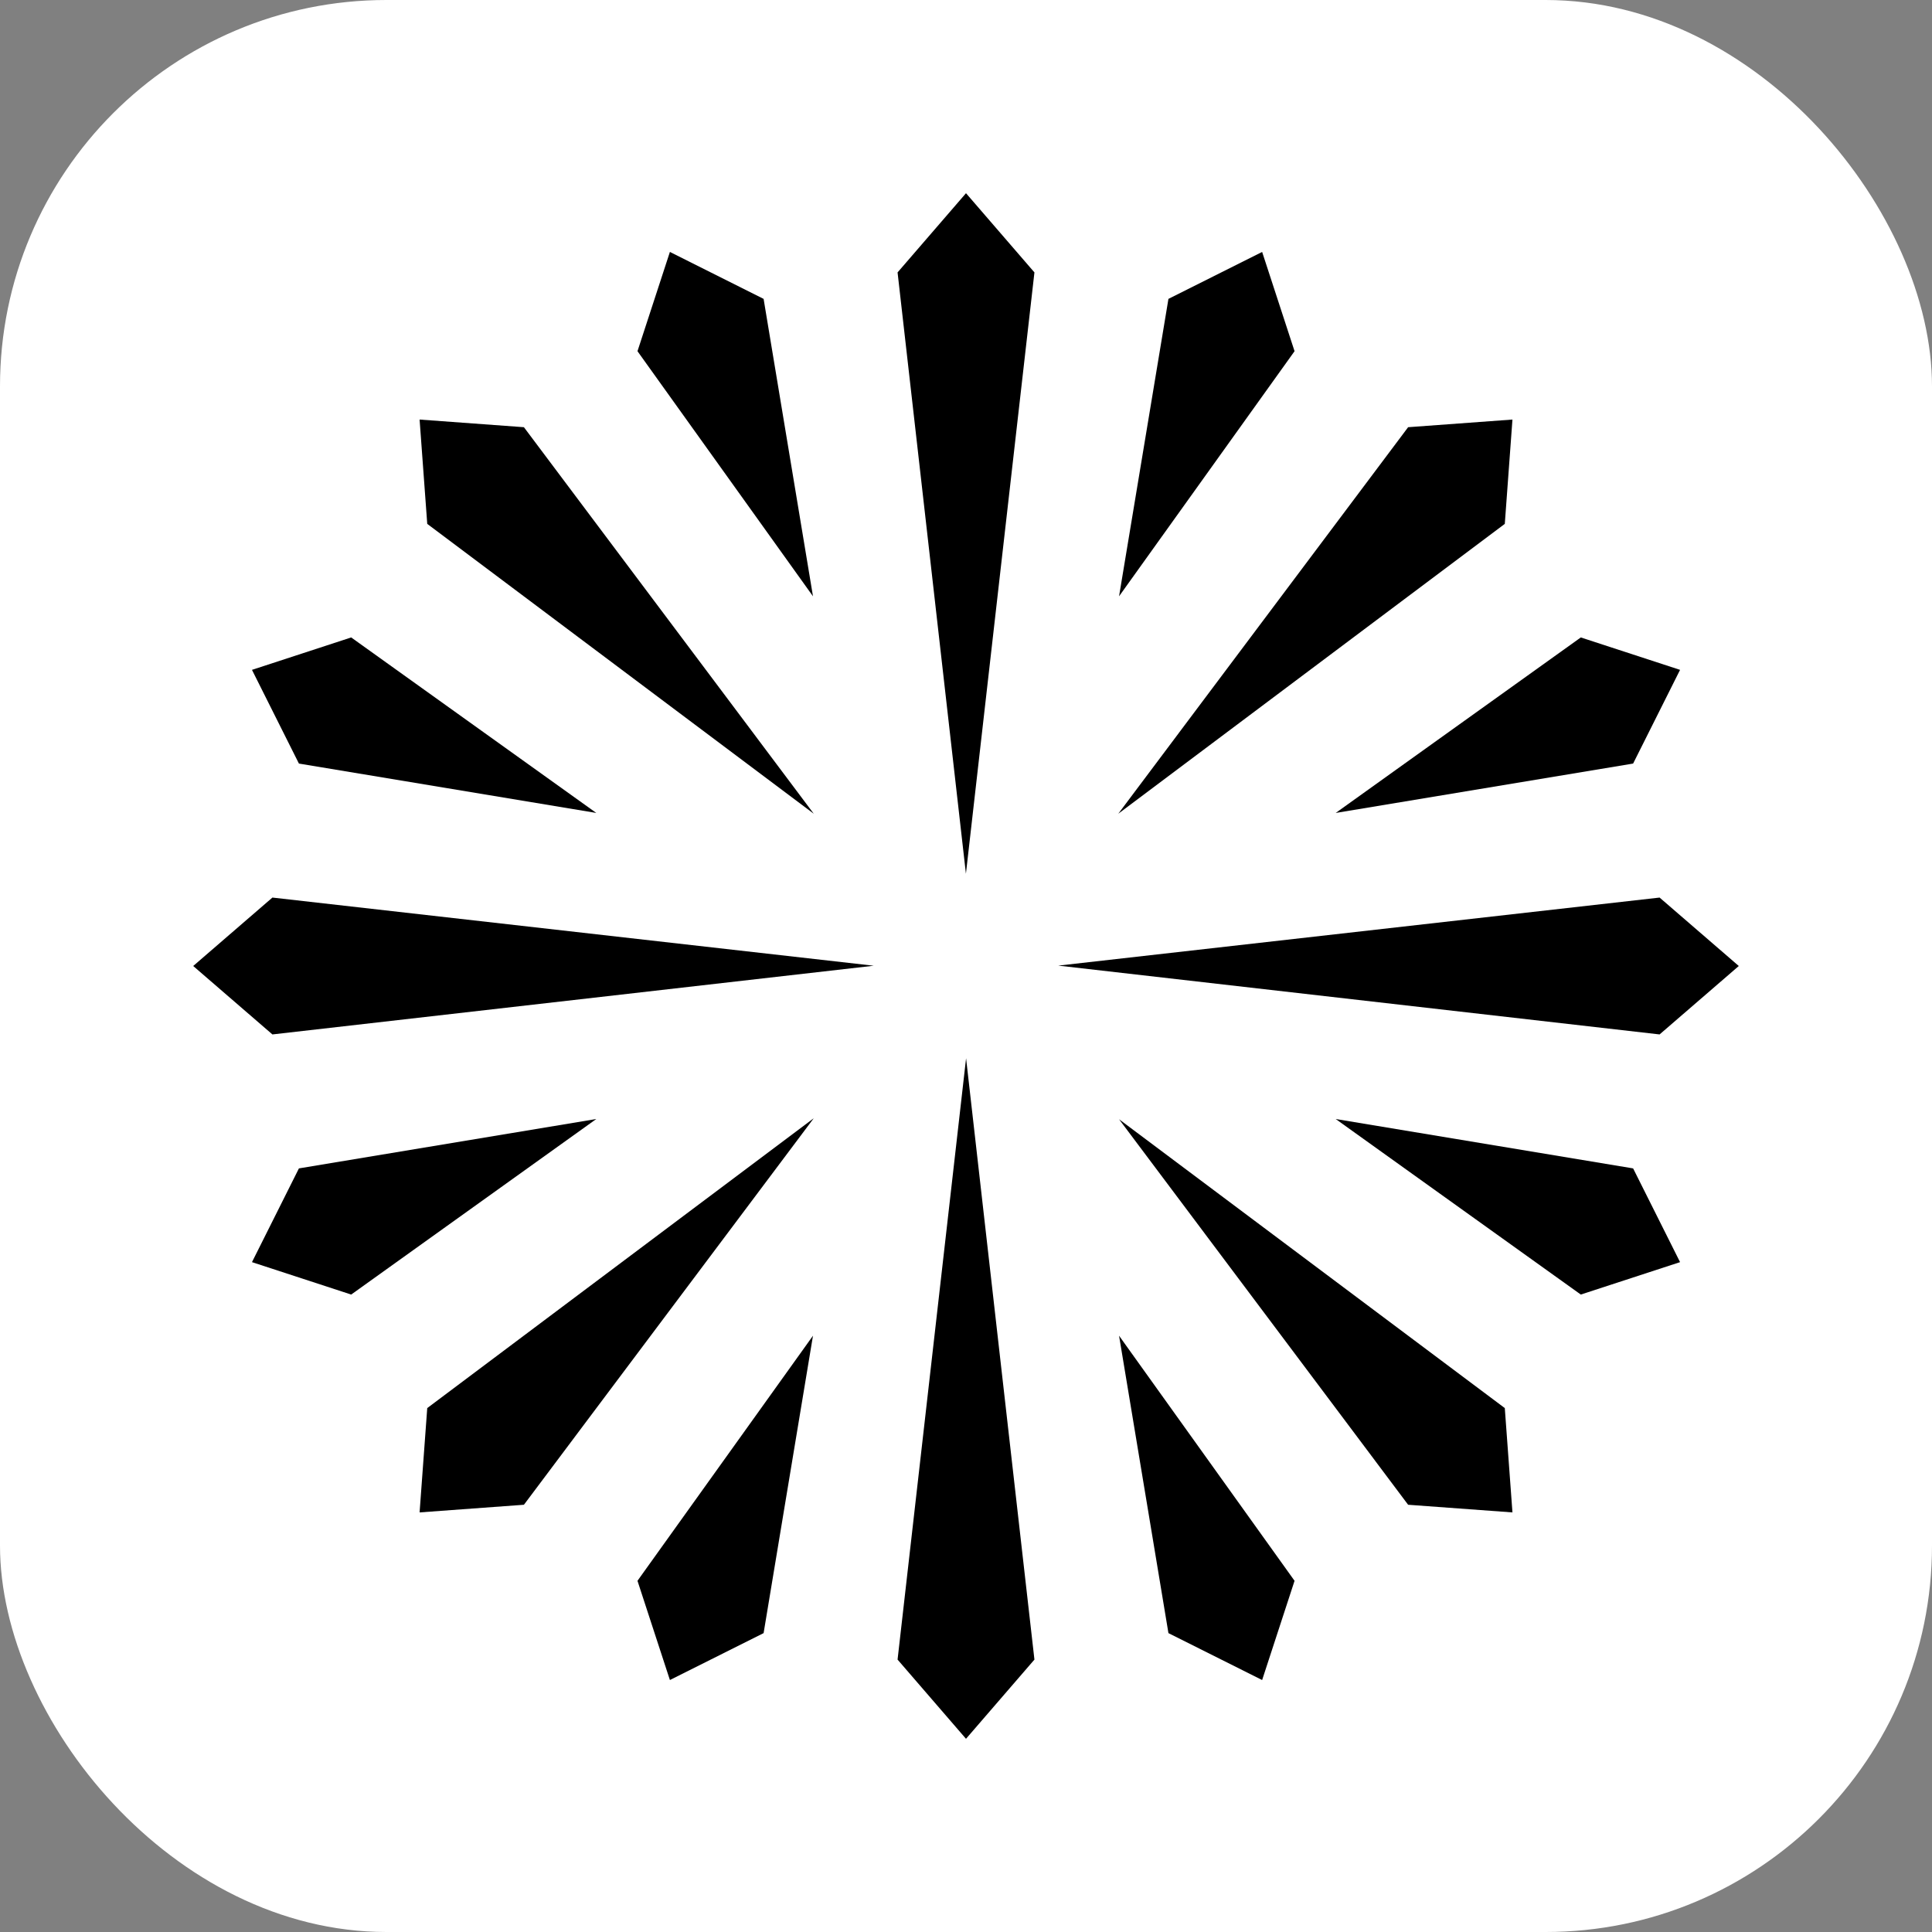
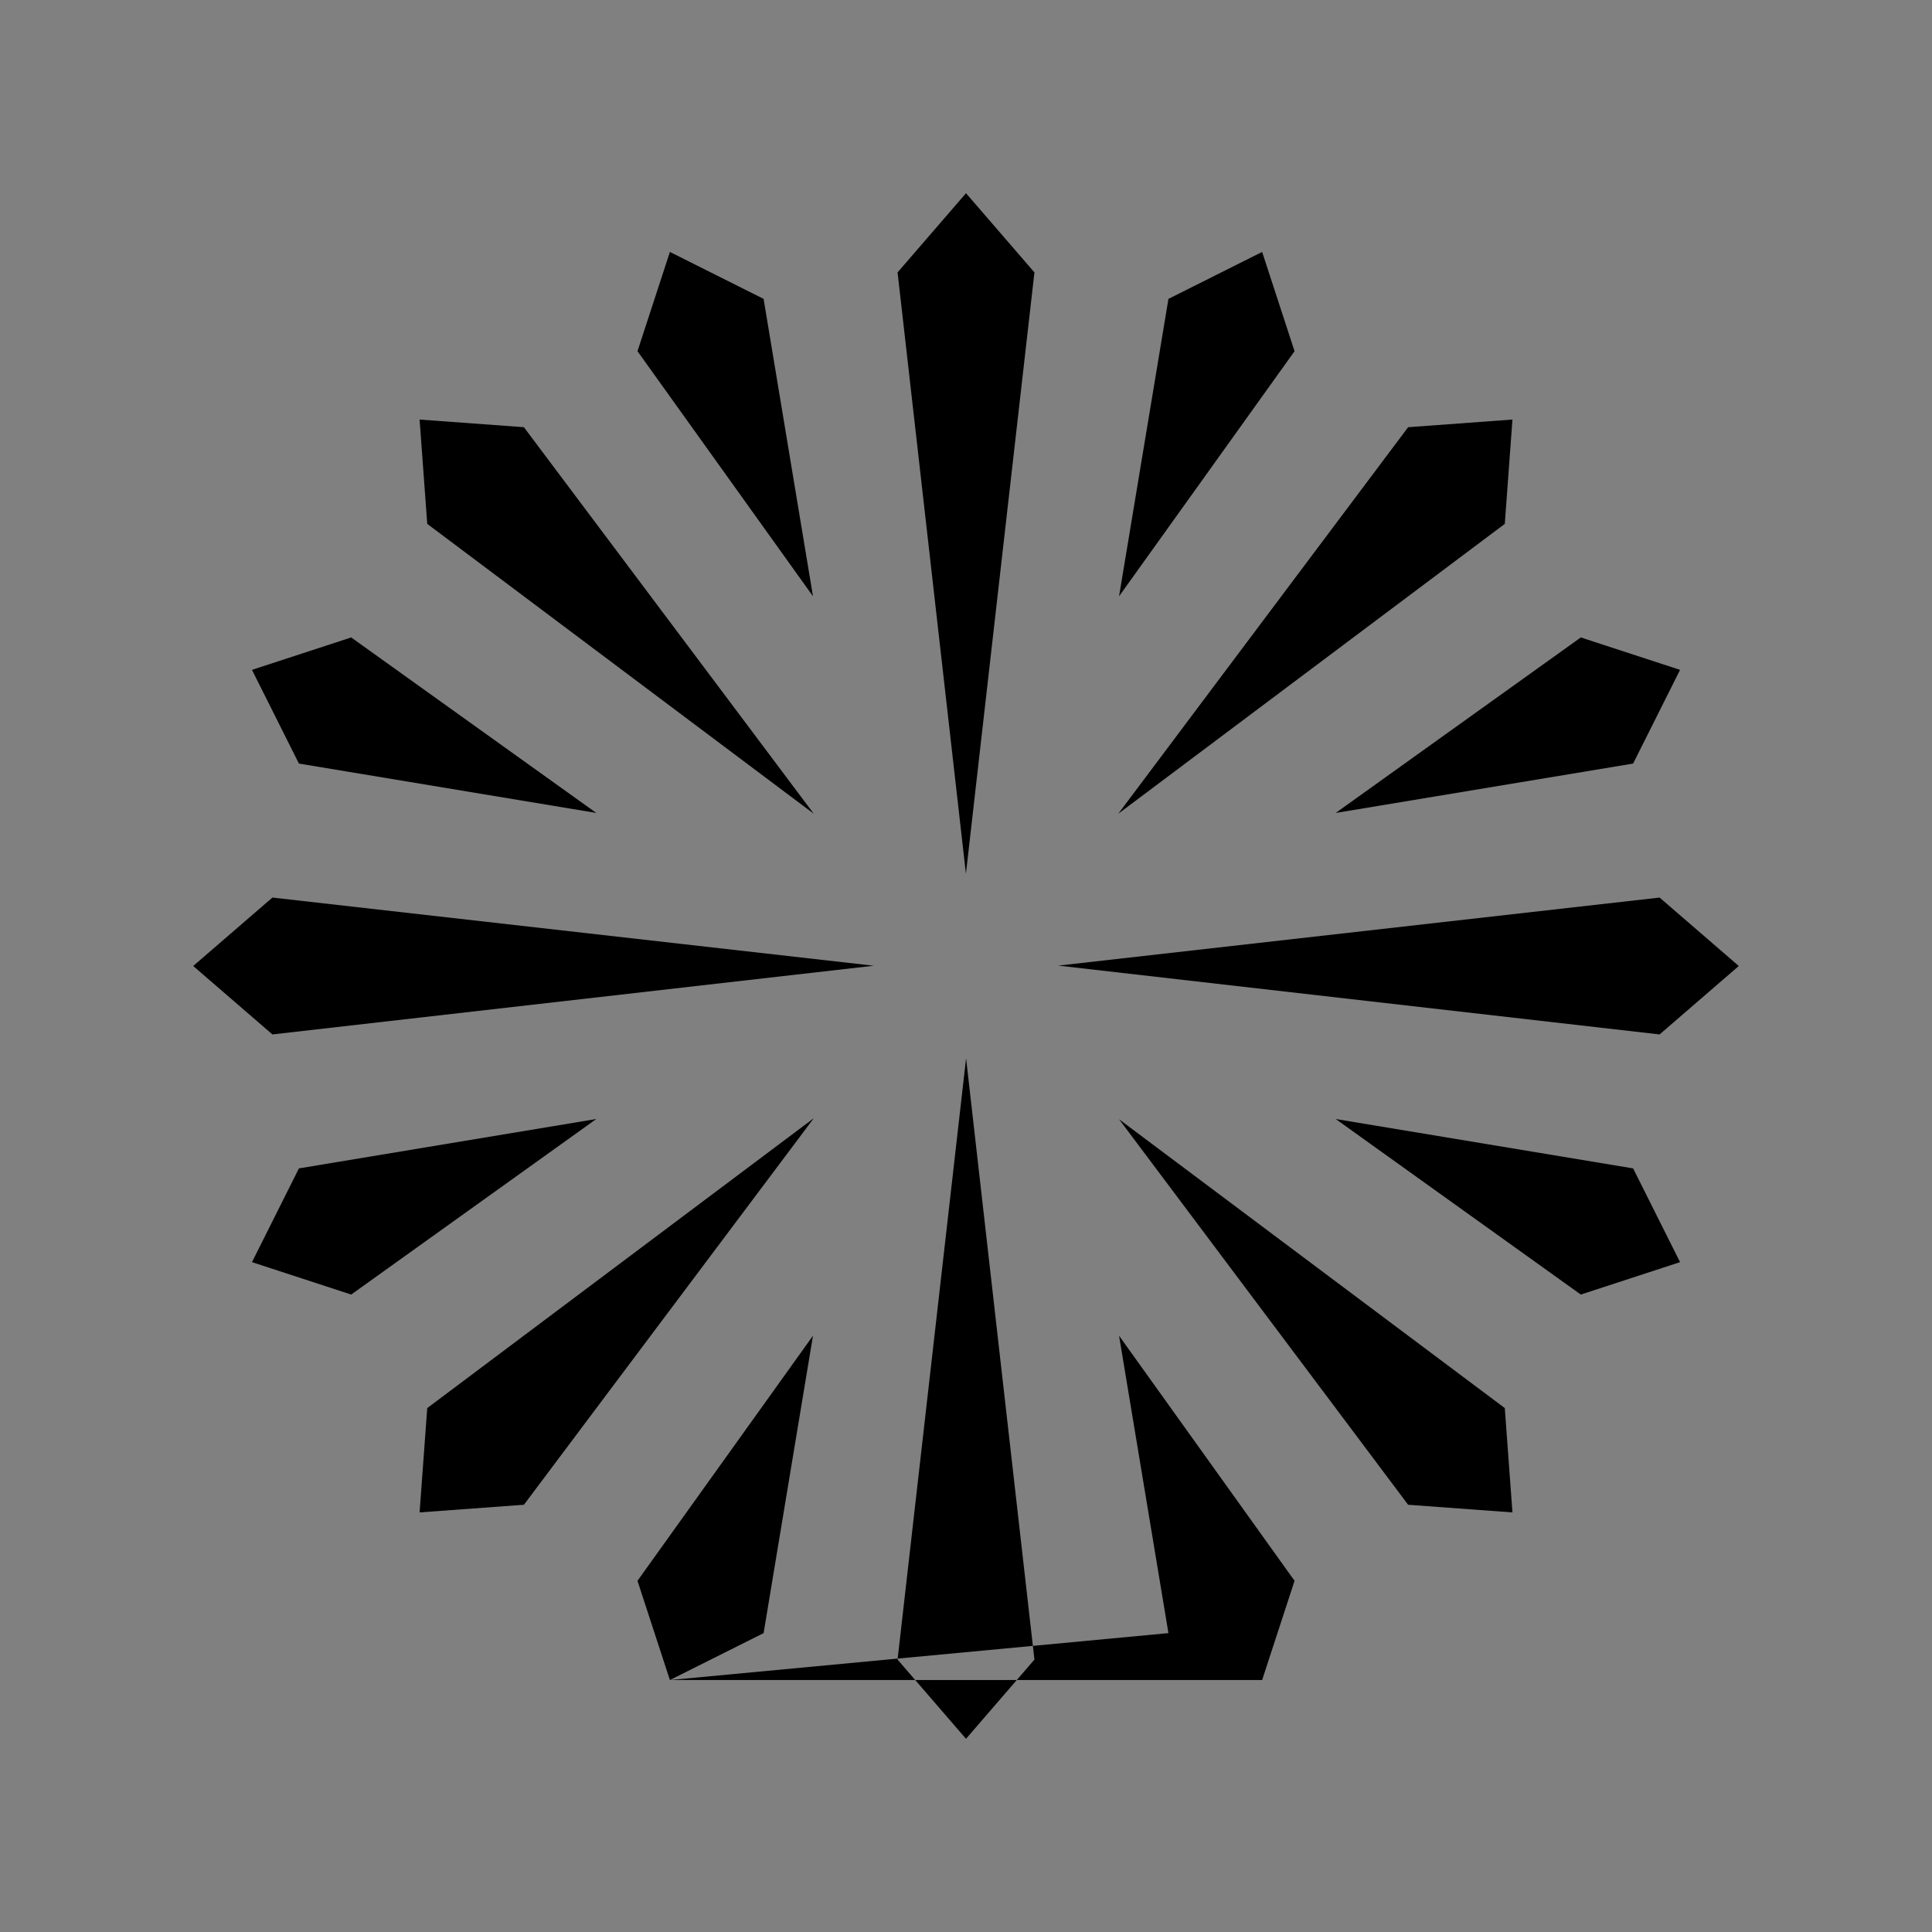
<svg xmlns="http://www.w3.org/2000/svg" width="50" height="50" viewBox="0 0 50 50" fill="none">
  <rect x="0" y="0" width="50" height="50" fill="#808080" stroke="none" />
-   <rect width="50" height="50" rx="10" fill="white" />
-   <path fill-rule="evenodd" clip-rule="evenodd" d="M42.95 26.771L45 25L42.95 23.229L27.388 24.99L42.95 26.771ZM26.771 7.05L25 5L23.229 7.05L24.998 22.612L26.771 7.05ZM7.05 23.229L5 25L7.05 26.771L22.612 24.993L7.05 23.229ZM23.229 42.95L25 45L26.771 42.95L25.002 27.388L23.229 42.95ZM43.48 17.336L42.265 19.761L34.568 21.039L40.911 16.497L43.48 17.336ZM32.664 6.52L33.503 9.089L28.961 15.432L30.239 7.735L32.664 6.52ZM17.337 6.52L19.762 7.735L21.04 15.432L16.498 9.089L17.337 6.52ZM6.521 17.336L9.089 16.497L15.432 21.039L7.736 19.761L6.521 17.336ZM6.521 32.664L7.736 30.238L15.432 28.96L9.089 33.503L6.521 32.664ZM17.337 43.479L16.498 40.911L21.04 34.568L19.762 42.265L17.337 43.479ZM32.664 43.479L30.239 42.265L28.961 34.568L33.503 40.911L32.664 43.479ZM43.48 32.664L40.911 33.503L34.568 28.96L42.265 30.238L43.48 32.664ZM39.142 10.858L38.944 13.558L28.941 21.059L36.442 11.056L39.142 10.858ZM10.859 10.858L13.559 11.056L21.06 21.059L11.057 13.558L10.859 10.858ZM10.859 39.141L11.057 36.441L21.06 28.94L13.559 38.943L10.859 39.141ZM39.142 39.141L36.442 38.943L28.961 28.966L38.944 36.441L39.142 39.141Z" fill="black" />
+   <path fill-rule="evenodd" clip-rule="evenodd" d="M42.95 26.771L45 25L42.95 23.229L27.388 24.99L42.95 26.771ZM26.771 7.05L25 5L23.229 7.05L24.998 22.612L26.771 7.05ZM7.05 23.229L5 25L7.05 26.771L22.612 24.993L7.05 23.229ZM23.229 42.95L25 45L26.771 42.95L25.002 27.388L23.229 42.95ZM43.48 17.336L42.265 19.761L34.568 21.039L40.911 16.497L43.48 17.336ZM32.664 6.52L33.503 9.089L28.961 15.432L30.239 7.735L32.664 6.52ZM17.337 6.52L19.762 7.735L21.04 15.432L16.498 9.089L17.337 6.52ZM6.521 17.336L9.089 16.497L15.432 21.039L7.736 19.761L6.521 17.336ZM6.521 32.664L7.736 30.238L15.432 28.96L9.089 33.503L6.521 32.664ZM17.337 43.479L16.498 40.911L21.04 34.568L19.762 42.265L17.337 43.479ZL30.239 42.265L28.961 34.568L33.503 40.911L32.664 43.479ZM43.48 32.664L40.911 33.503L34.568 28.96L42.265 30.238L43.48 32.664ZM39.142 10.858L38.944 13.558L28.941 21.059L36.442 11.056L39.142 10.858ZM10.859 10.858L13.559 11.056L21.06 21.059L11.057 13.558L10.859 10.858ZM10.859 39.141L11.057 36.441L21.06 28.94L13.559 38.943L10.859 39.141ZM39.142 39.141L36.442 38.943L28.961 28.966L38.944 36.441L39.142 39.141Z" fill="black" />
</svg>